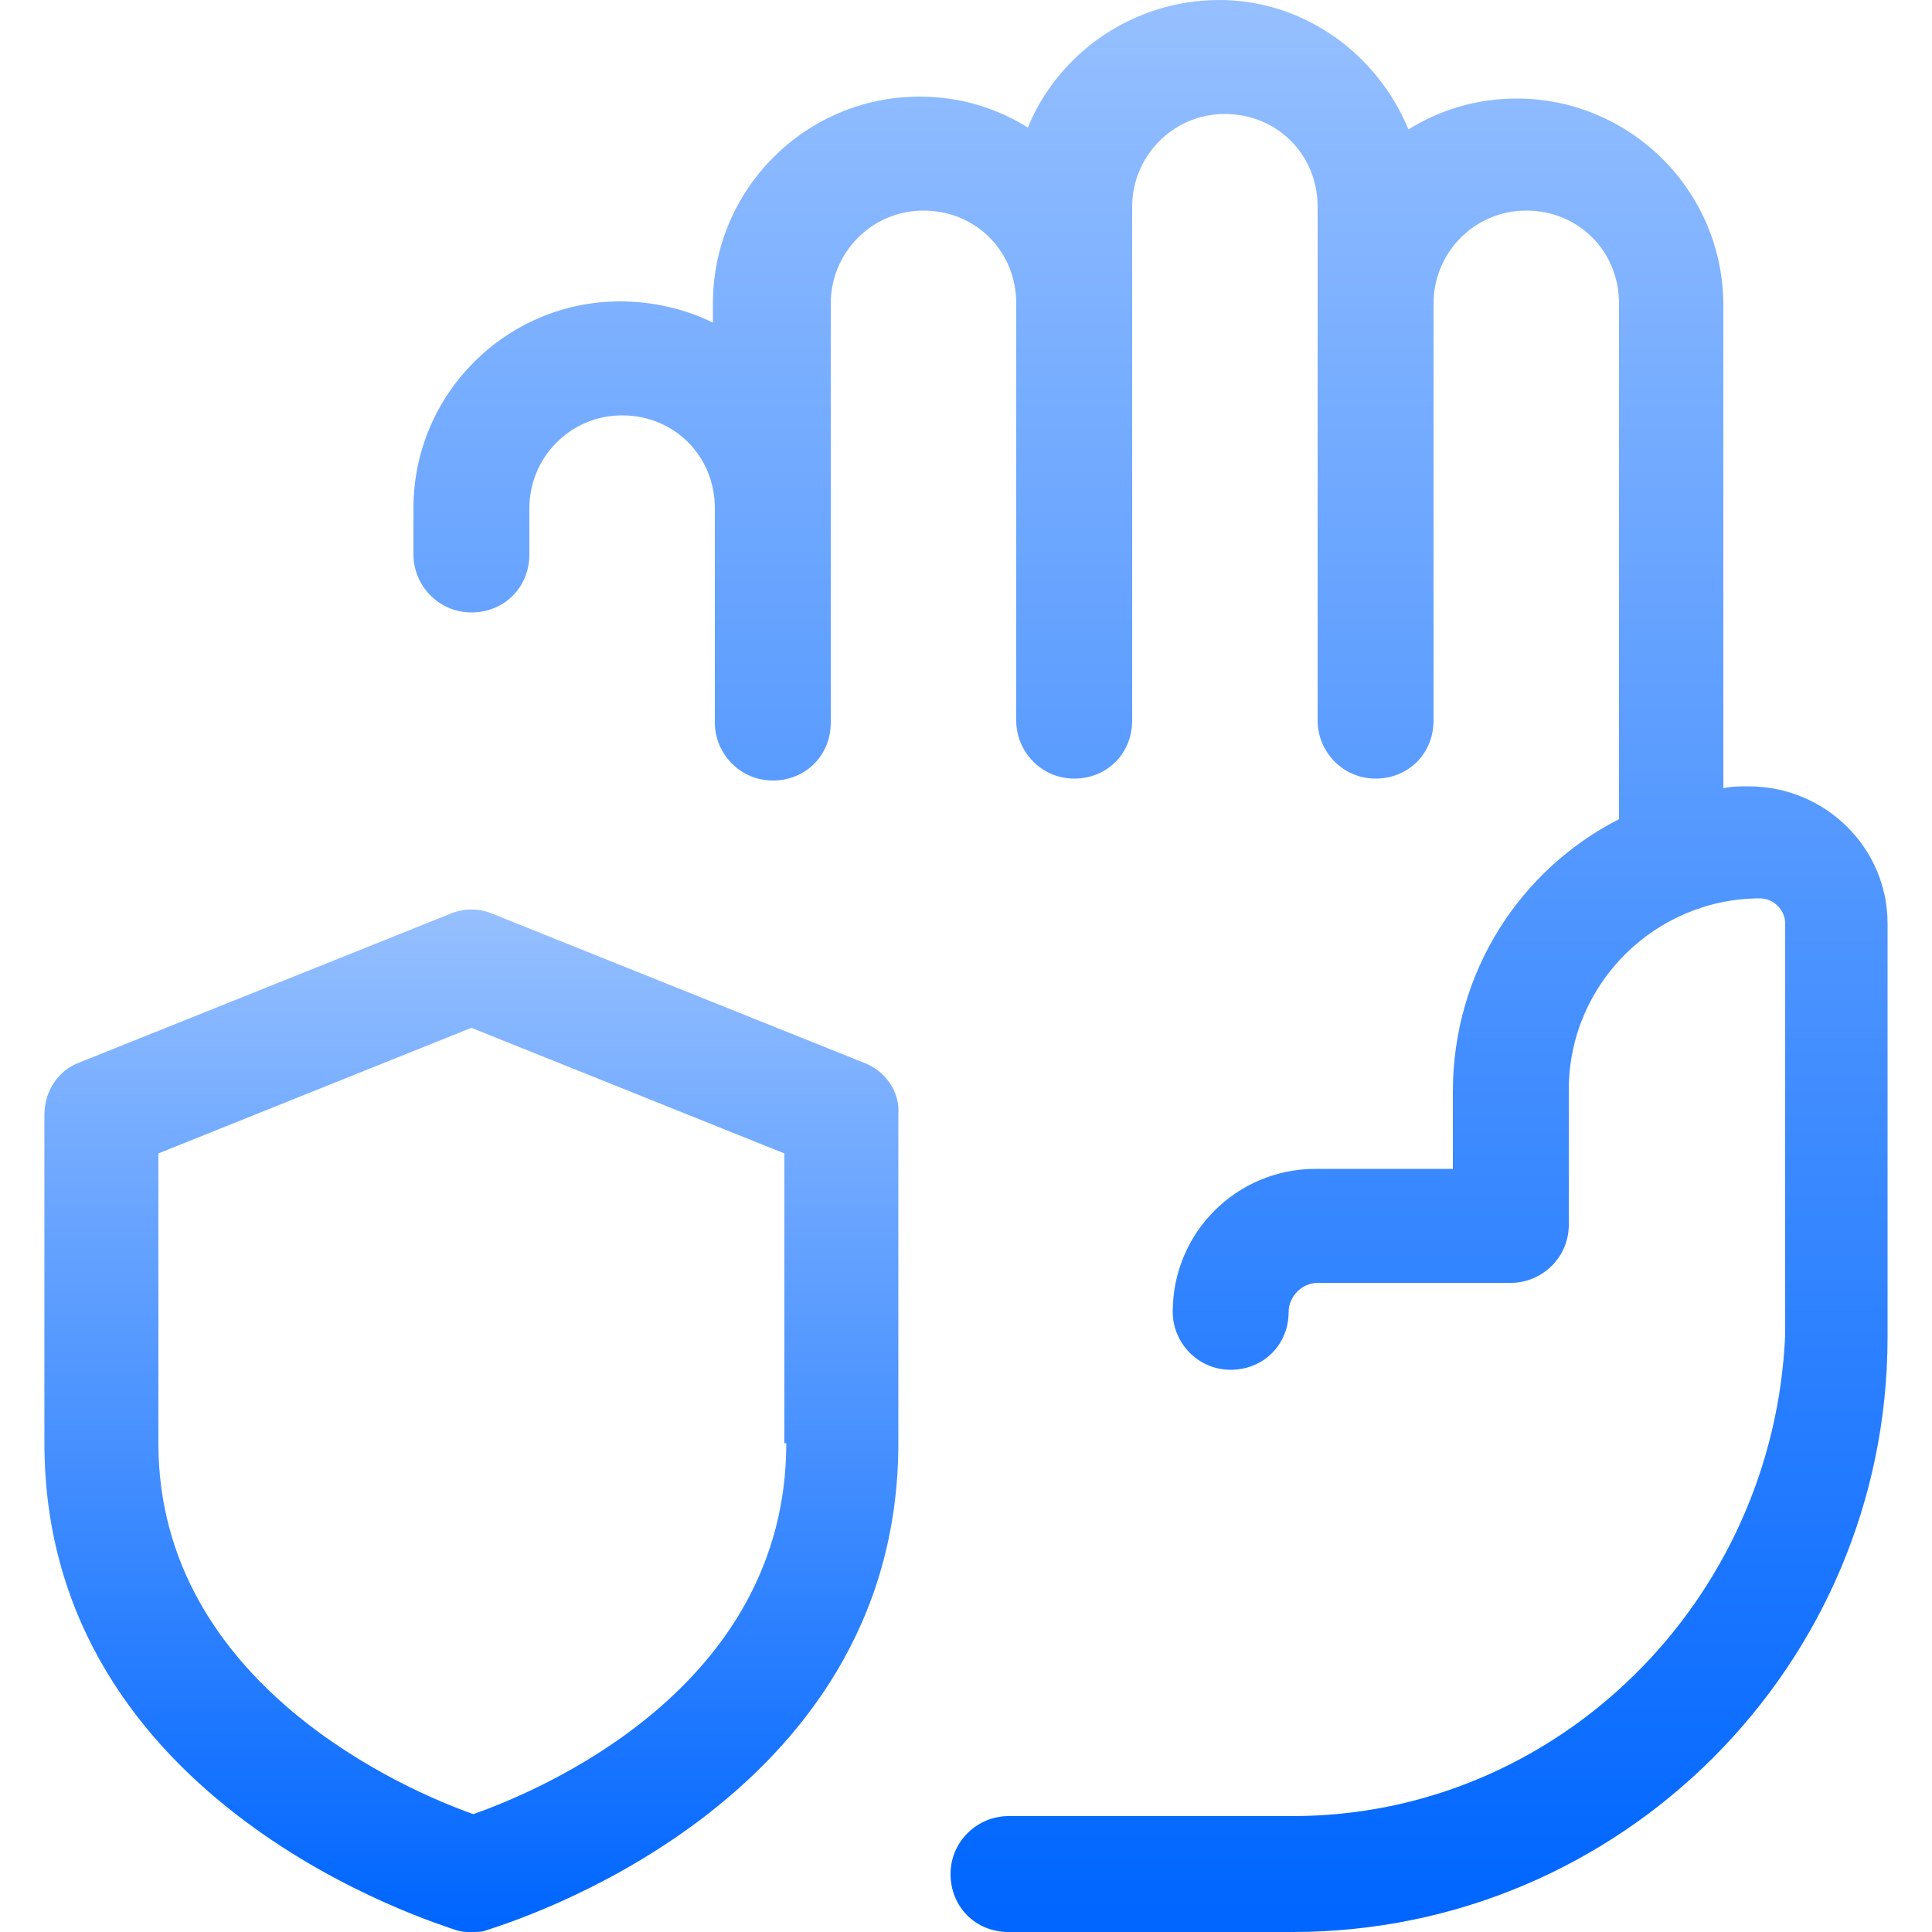
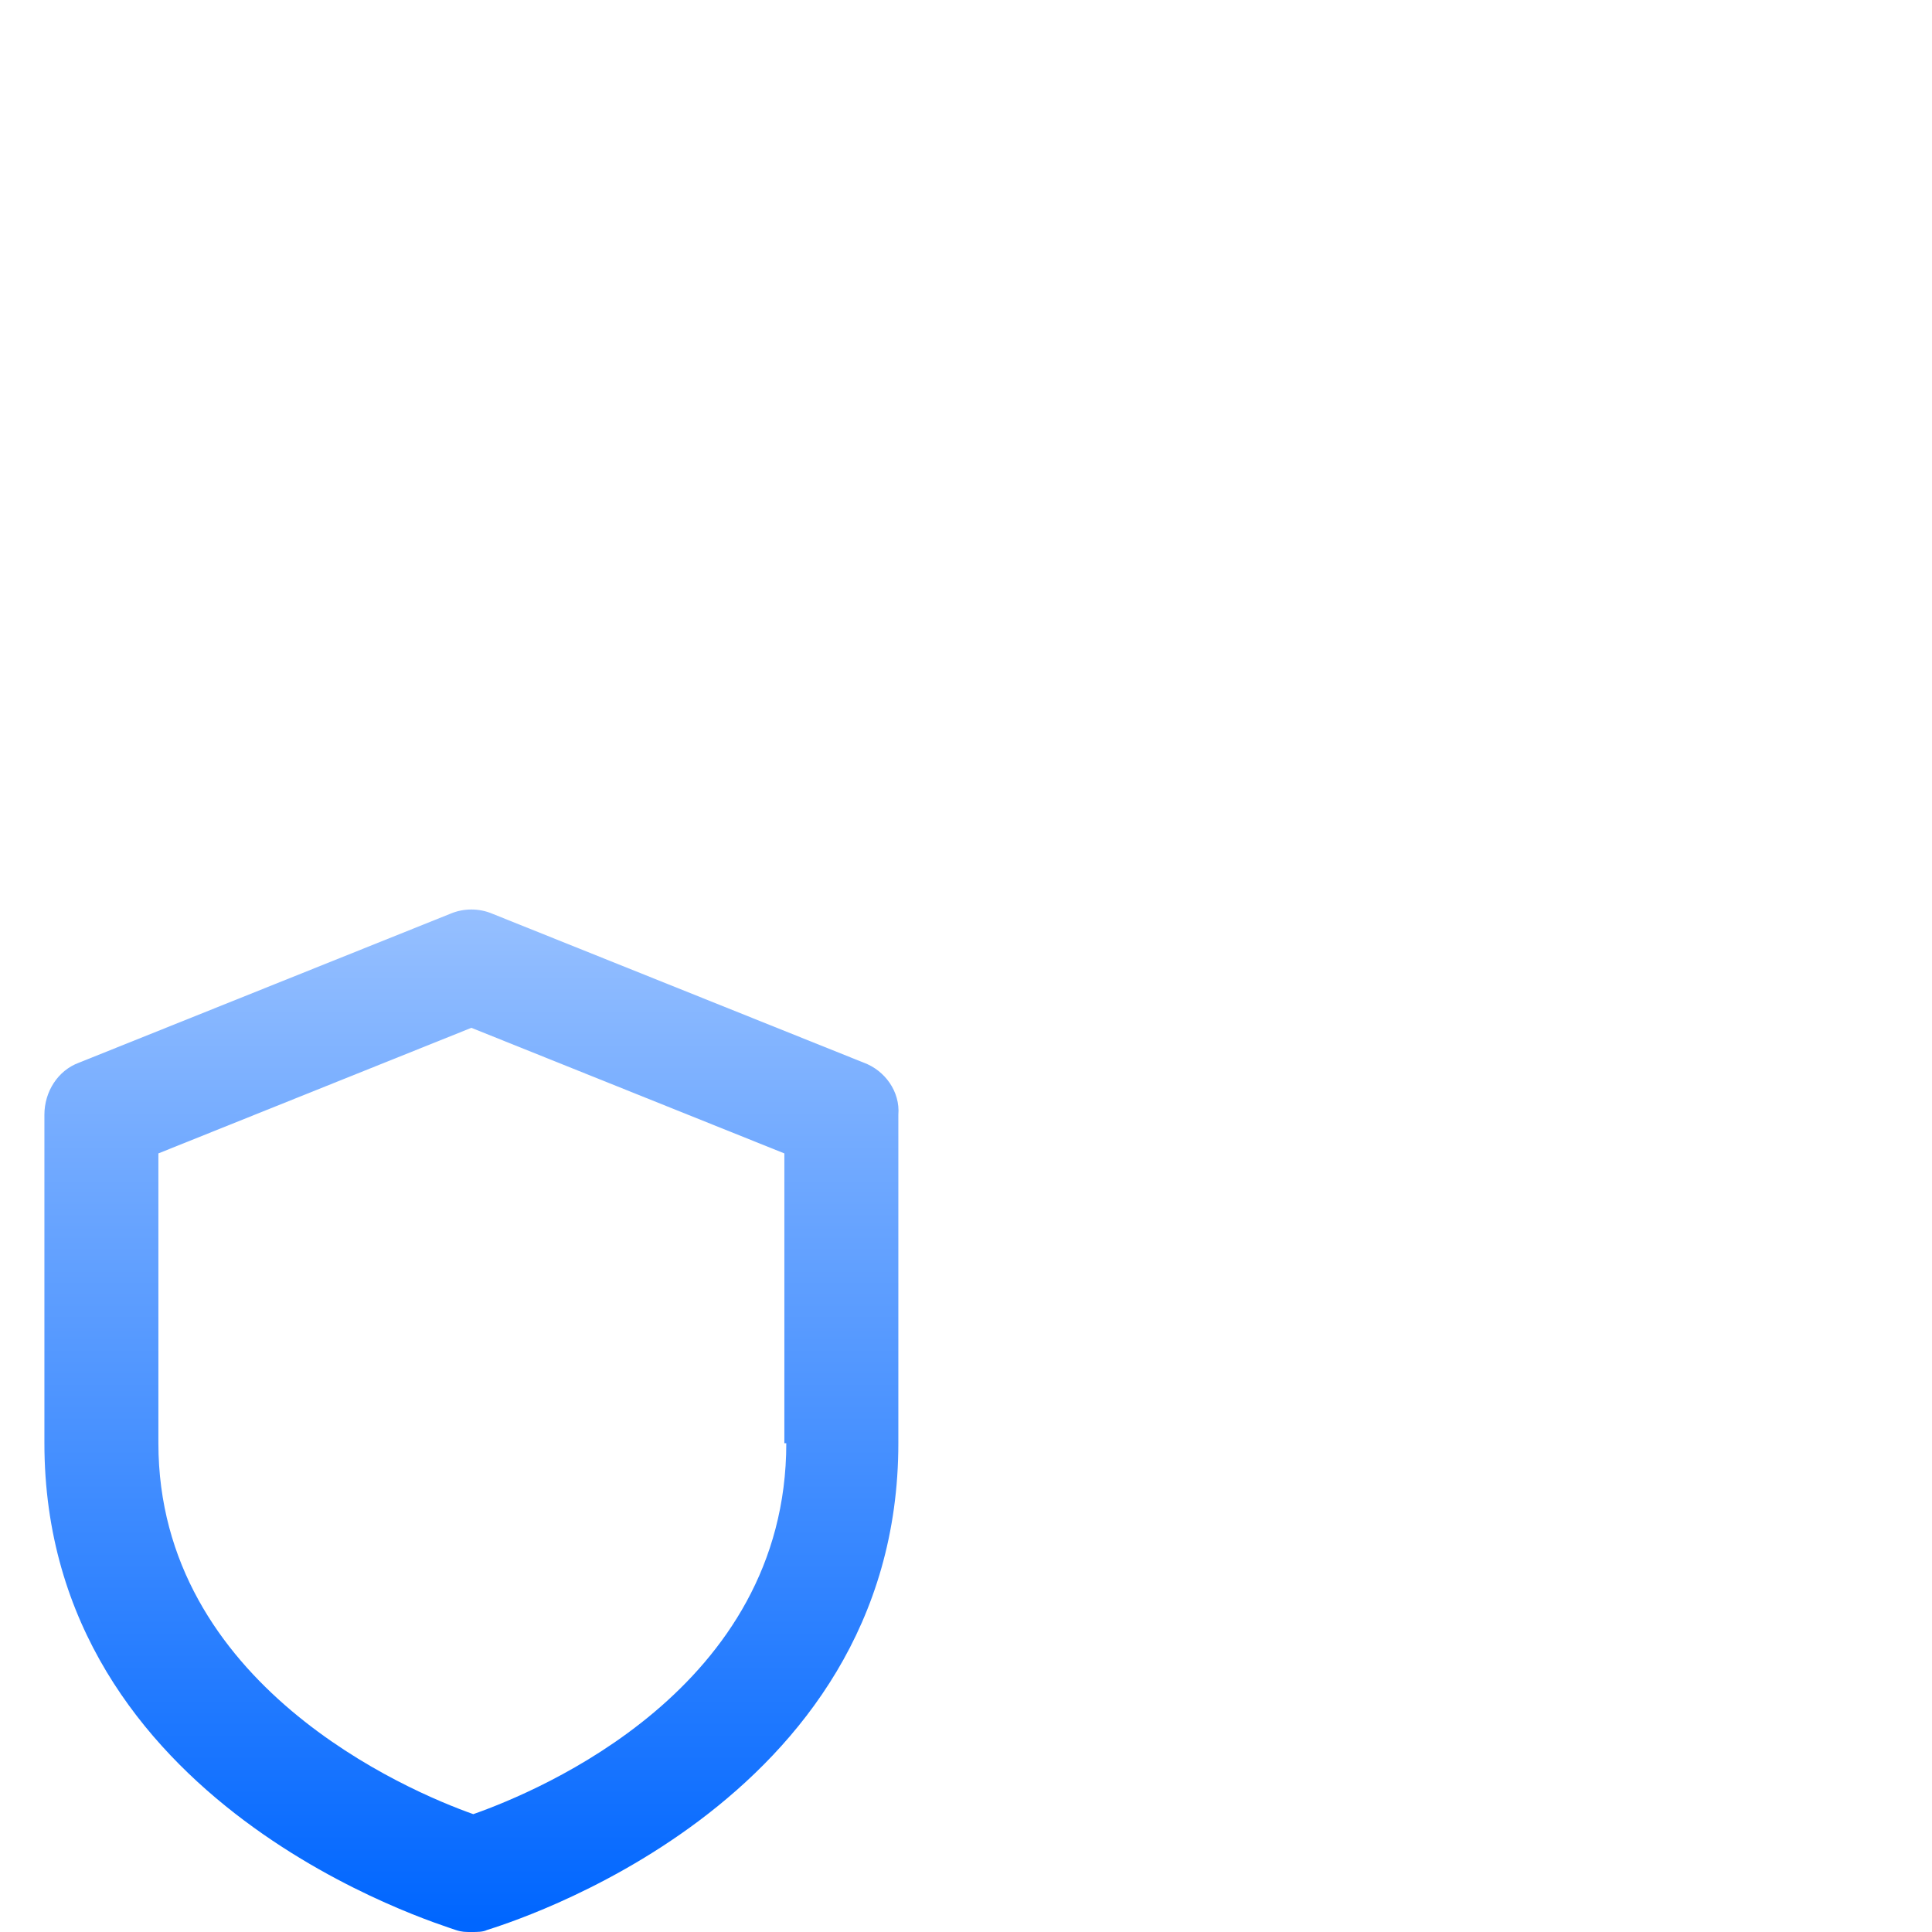
<svg xmlns="http://www.w3.org/2000/svg" width="60" height="60" viewBox="0 0 60 60" fill="none">
  <path d="M26.819 33L15.299 28.38C14.879 28.2 14.399 28.2 13.979 28.38L2.459 33C1.799 33.24 1.379 33.9 1.379 34.62V44.82C1.379 56.1 13.679 59.76 14.159 59.94C14.339 60 14.459 60 14.639 60C14.819 60 14.999 60 15.119 59.94C15.659 59.76 27.899 56.1 27.899 44.82V34.62C27.959 33.9 27.479 33.24 26.819 33ZM24.419 44.82C24.419 52.44 16.739 55.62 14.699 56.34C12.659 55.62 4.919 52.32 4.919 44.82V35.82L14.639 31.92L24.359 35.82V44.82H24.419Z" fill="url(#paint0_linear_1278_496)" />
-   <path d="M54.3 24.42C54.06 24.42 53.76 24.42 53.52 24.48V9.48C53.52 5.94 50.64 3.06 47.1 3.06C45.84 3.06 44.7 3.42 43.74 4.02C42.78 1.68 40.5 0 37.86 0C35.22 0 32.88 1.62 31.92 3.96C30.96 3.36 29.82 3 28.56 3C25.02 3 22.14 5.88 22.14 9.42V10.02C21.3 9.6 20.28 9.36 19.26 9.36C15.72 9.36 12.84 12.24 12.84 15.78V17.22C12.84 18.18 13.62 19.02 14.64 19.02C15.66 19.02 16.44 18.24 16.44 17.22V15.78C16.44 14.22 17.7 12.9 19.32 12.9C20.94 12.9 22.2 14.16 22.2 15.78V22.44C22.2 23.4 22.98 24.24 24 24.24C25.02 24.24 25.8 23.46 25.8 22.44V15.72V9.42C25.8 7.86 27.06 6.54 28.68 6.54C30.3 6.54 31.56 7.8 31.56 9.42V22.38C31.56 23.34 32.34 24.18 33.36 24.18C34.38 24.18 35.16 23.4 35.16 22.38V9.42V6.42C35.16 4.86 36.42 3.54 38.04 3.54C39.66 3.54 40.92 4.8 40.92 6.42V9.42V22.38C40.92 23.34 41.7 24.18 42.72 24.18C43.74 24.18 44.52 23.4 44.52 22.38V9.42C44.52 7.86 45.78 6.54 47.4 6.54C49.02 6.54 50.28 7.8 50.28 9.42V25.44C47.22 27 45.12 30.18 45.12 33.9V36.3H40.86C38.4 36.3 36.42 38.28 36.42 40.74C36.42 41.7 37.2 42.54 38.22 42.54C39.24 42.54 40.02 41.76 40.02 40.74C40.02 40.26 40.44 39.84 40.92 39.84H46.92C47.88 39.84 48.72 39.06 48.72 38.04V33.84C48.72 30.54 51.42 27.9 54.66 27.9C55.08 27.9 55.44 28.26 55.44 28.68V41.46C55.08 49.74 48.36 56.4 40.14 56.4H31.32C30.36 56.4 29.52 57.18 29.52 58.2C29.52 59.22 30.3 60 31.32 60H40.14C50.34 60 58.62 51.72 58.62 41.52V28.68C58.62 26.34 56.7 24.42 54.3 24.42Z" fill="url(#paint1_linear_1278_496)" />
  <defs>
    <linearGradient id="paint0_linear_1278_496" x1="14.675" y1="59.694" x2="14.675" y2="19.998" gradientUnits="userSpaceOnUse">
      <stop stop-color="#0066FF" />
      <stop offset="1" stop-color="#BDD7FF" />
    </linearGradient>
    <linearGradient id="paint1_linear_1278_496" x1="35.787" y1="59.422" x2="35.787" y2="-15.583" gradientUnits="userSpaceOnUse">
      <stop stop-color="#0066FF" />
      <stop offset="1" stop-color="#BDD7FF" />
    </linearGradient>
  </defs>
</svg>